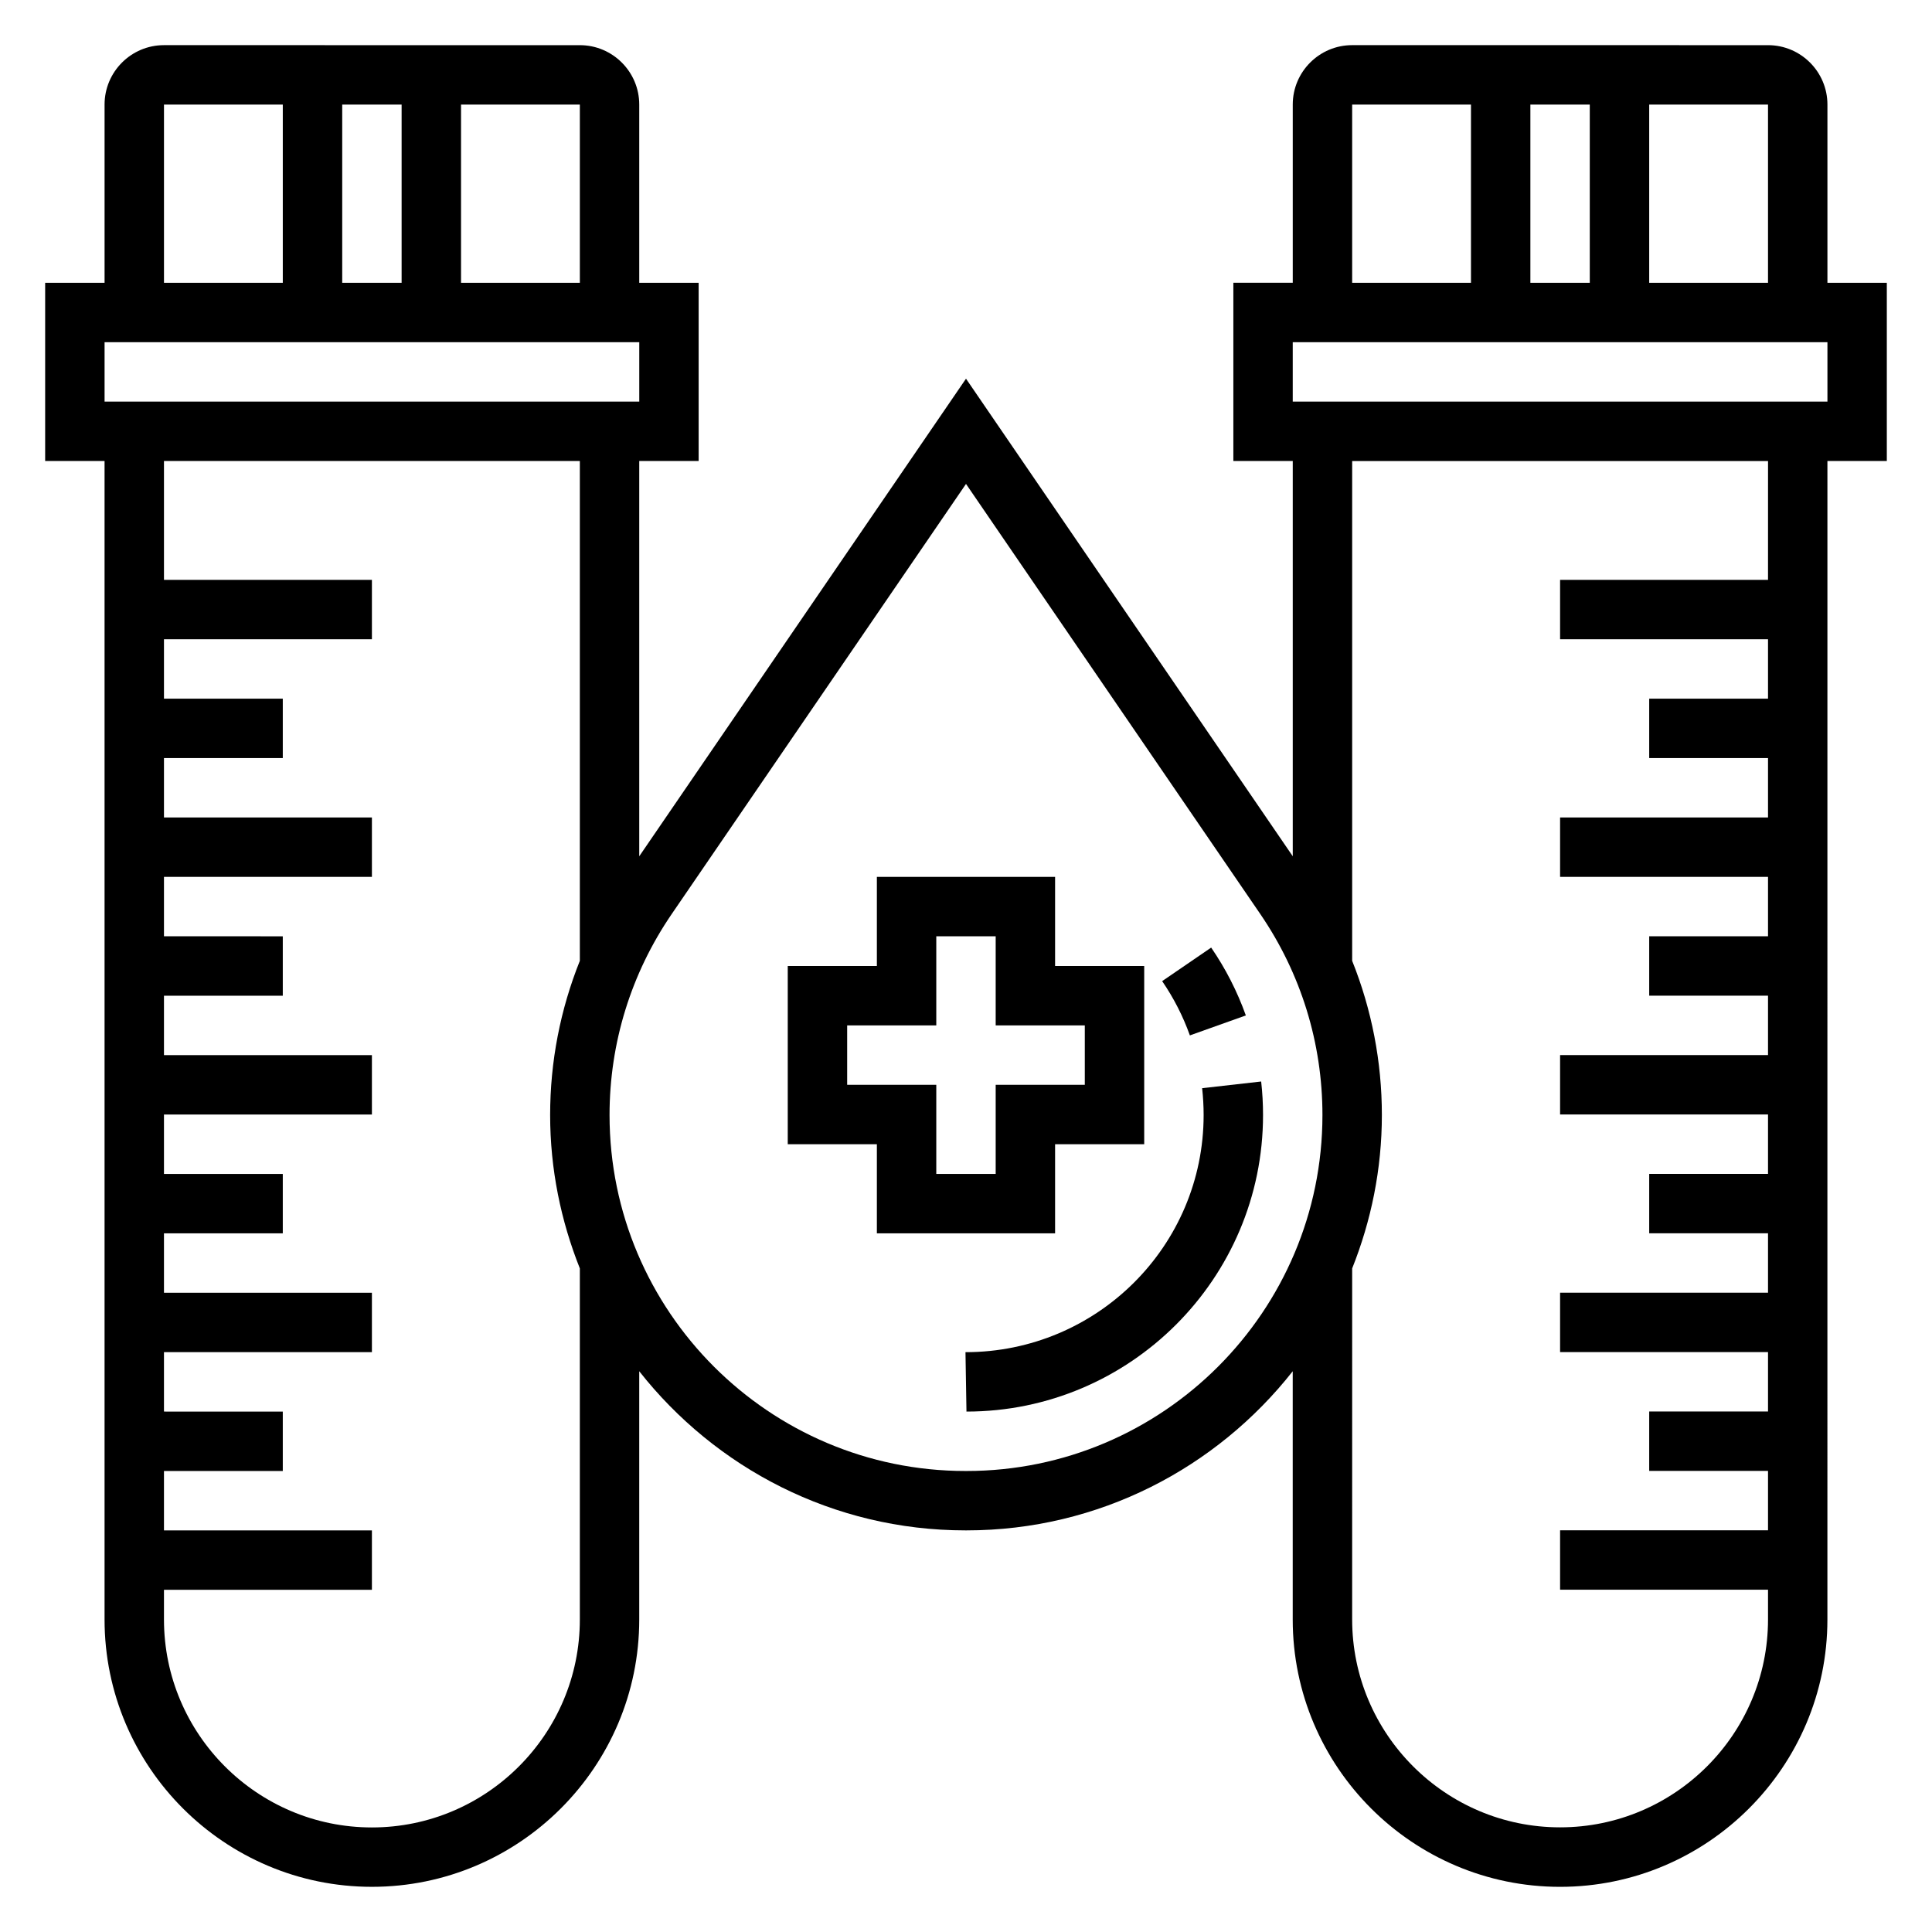
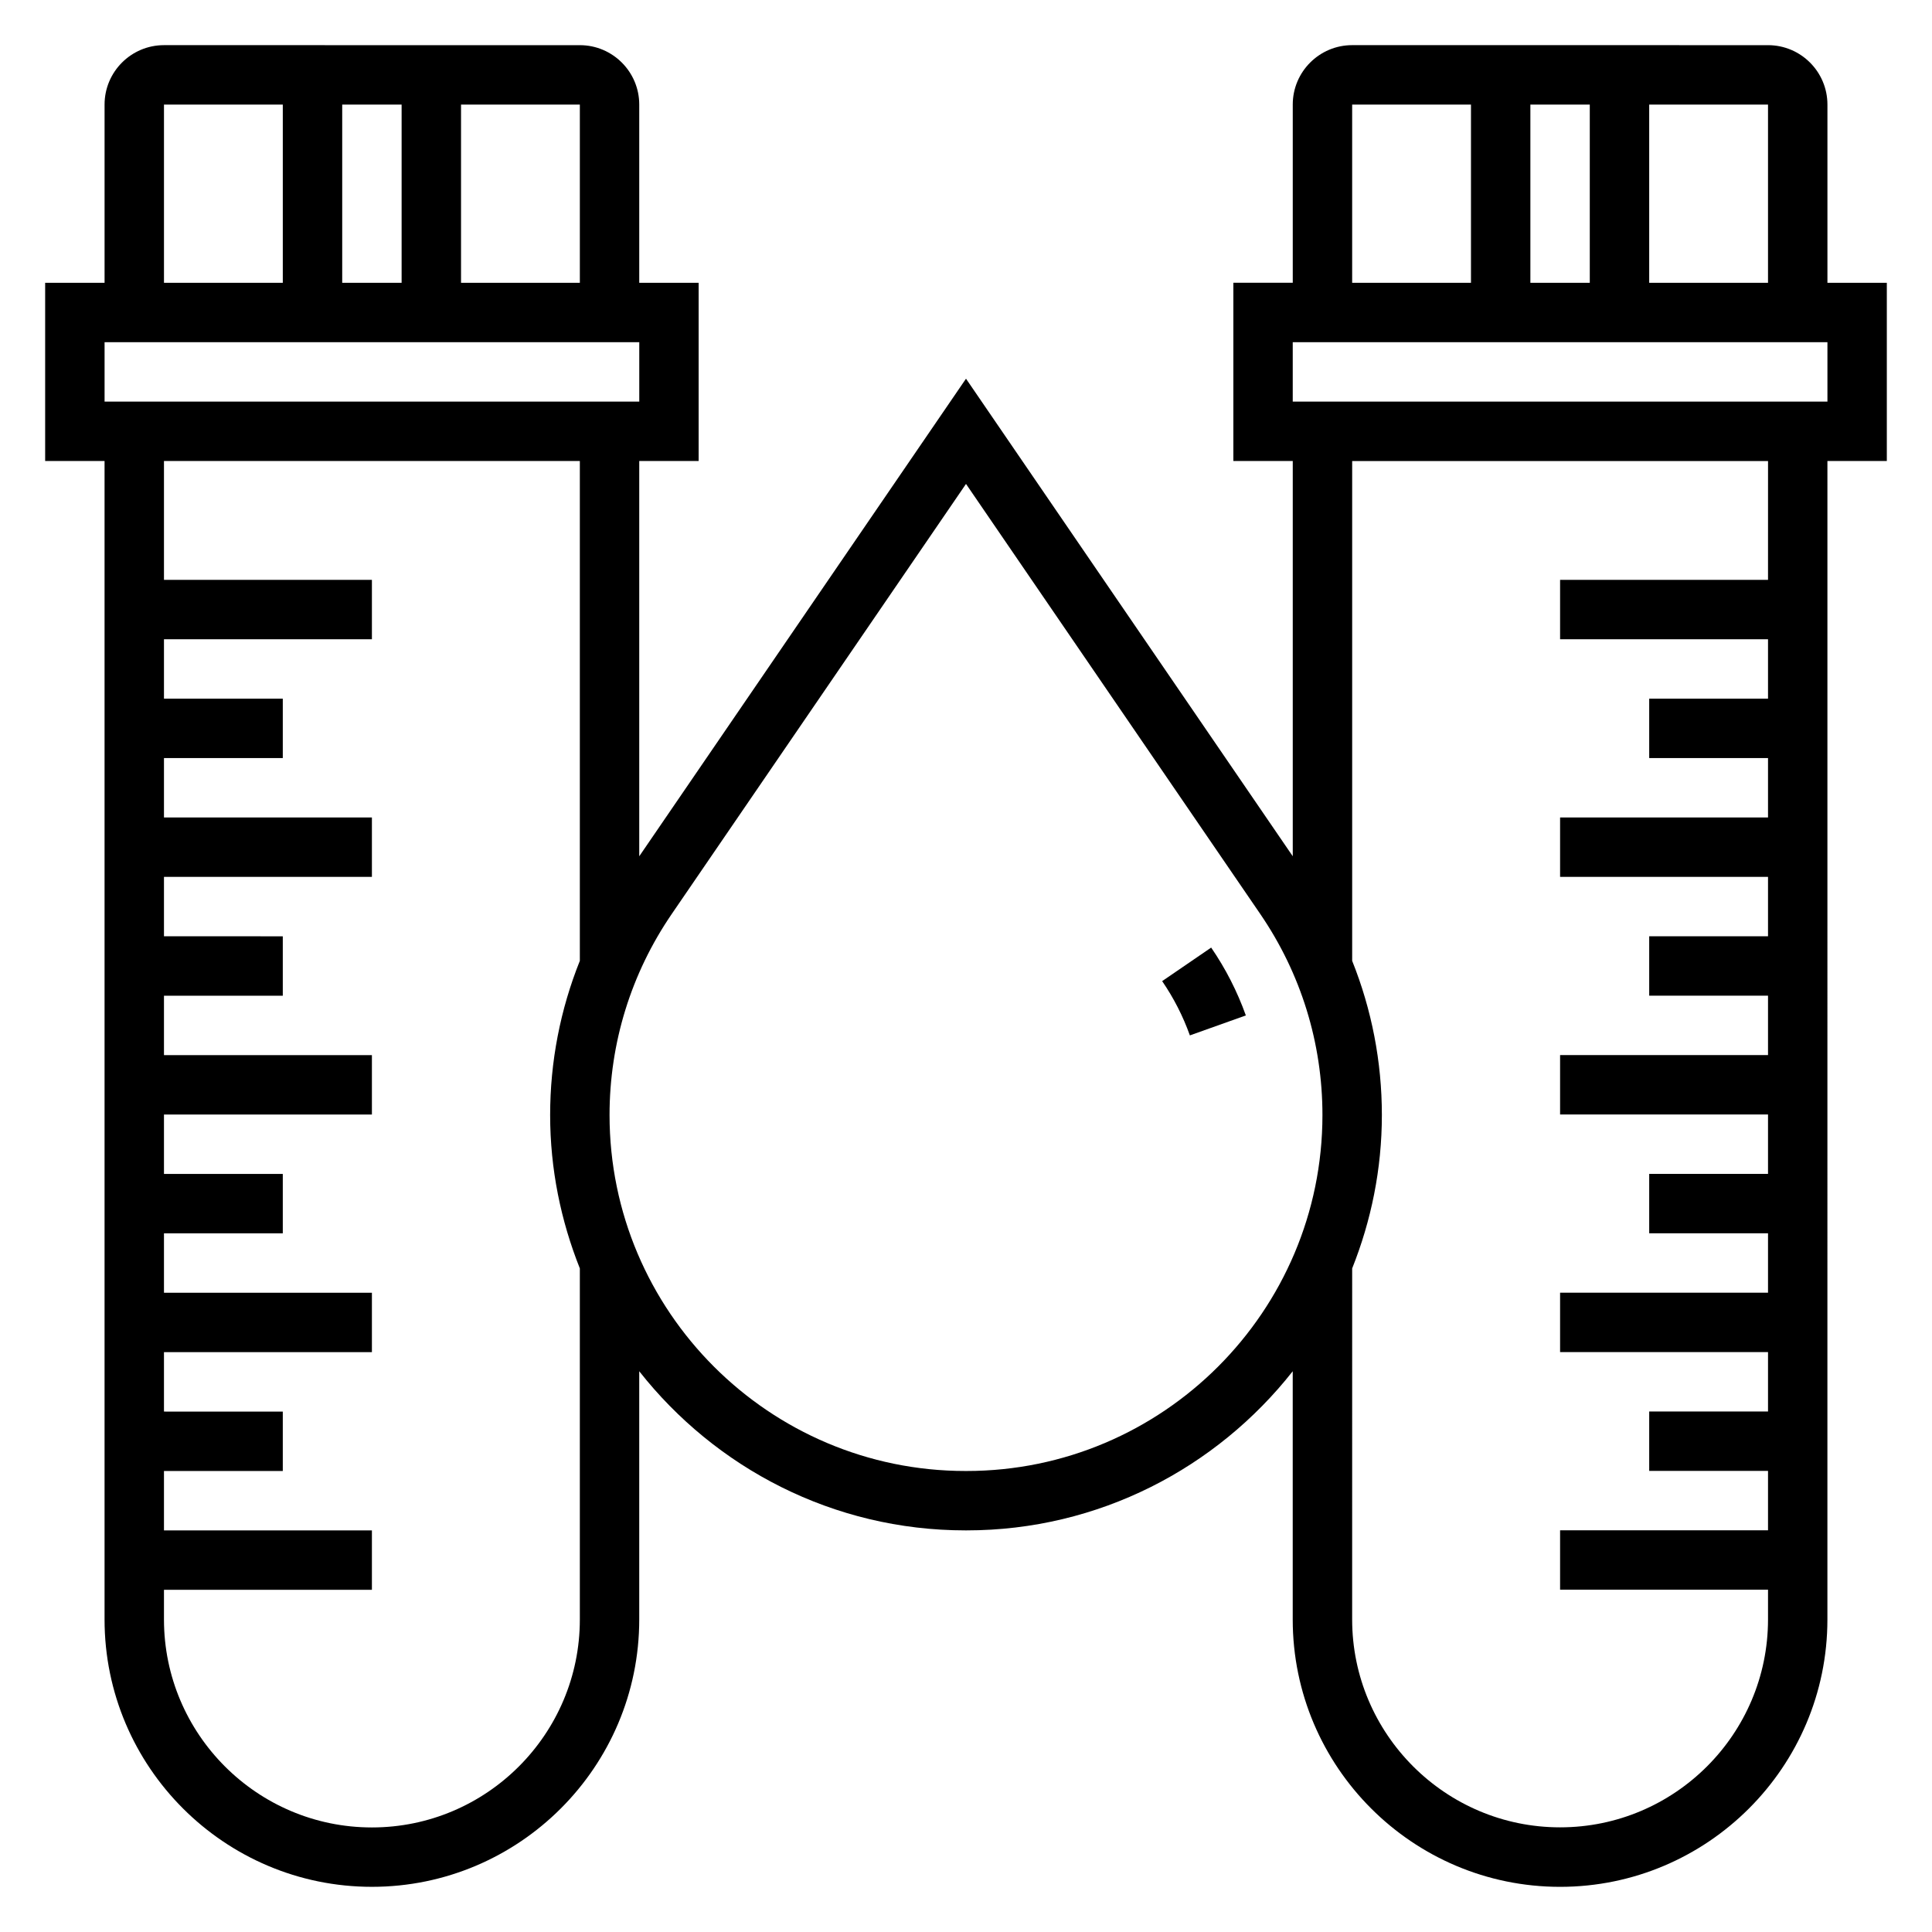
<svg xmlns="http://www.w3.org/2000/svg" fill="#000000" width="800px" height="800px" version="1.1" viewBox="144 144 512 512">
  <g>
-     <path d="m478.22 430.61-15.641 1.77c0.258 2.348 0.395 4.723 0.395 7.117 0 34.652-28.199 62.844-63.113 62.844l0.262 15.742c43.336 0 78.594-35.258 78.594-78.586 0-2.992-0.164-5.949-0.496-8.887z" />
    <path d="m474.16 413.1c-2.266-6.344-5.352-12.391-9.188-17.98l-12.988 8.887c3.07 4.481 5.543 9.328 7.344 14.383z" />
-     <path d="m423.61 447.23h23.617v-47.23h-23.617v-23.617h-47.23v23.617h-23.617v47.23h23.617v23.617h47.23zm-15.742 7.871h-15.742v-23.617h-23.617v-15.742h23.617v-23.617h15.742v23.617h23.617v15.742h-23.617z" />
    <path d="m644.03 218.94h-15.742v-47.23c0-8.684-7.062-15.742-15.742-15.742l-110.21-0.004c-8.684 0-15.742 7.062-15.742 15.742v47.23h-15.742v47.23h15.742v104.75l-86.594-126.56-86.594 126.57v-104.75h15.742v-47.234h-15.742v-47.23c0-8.684-7.062-15.742-15.742-15.742l-110.21-0.004c-8.684 0-15.742 7.062-15.742 15.746v47.23h-15.746v47.23h15.742v307.01c0 39.07 31.789 70.848 70.848 70.848 39.062 0 70.848-31.781 70.848-70.848v-65.785c20.172 25.625 51.391 42.172 86.461 42.172h0.262c35.07 0 66.289-16.547 86.457-42.172v65.789c0 39.07 31.789 70.848 70.848 70.848 39.062 0 70.848-31.781 70.848-70.848l0.004-307.01h15.742v-47.234zm-31.488 0h-31.488v-47.23h31.488zm-62.977 0v-47.23h15.742v47.23zm-47.23-47.23h31.488v47.23h-31.488zm-204.67 47.23h-31.488v-47.23h31.488zm-62.977 0v-47.23h15.742v47.23zm-47.234-47.23h31.488v47.23h-31.488zm-15.742 62.977h141.7v15.742h-141.7zm125.95 338.5c0 30.379-24.719 55.105-55.105 55.105-30.387 0-55.105-24.727-55.105-55.105v-7.871h55.105v-15.742l-55.105-0.004v-15.742h31.488v-15.742l-31.488-0.004v-15.742h55.105v-15.742l-55.105-0.004v-15.742h31.488v-15.742l-31.488-0.004v-15.742h55.105v-15.742l-55.105-0.004v-15.742h31.488v-15.742l-31.488-0.004v-15.742h55.105v-15.742l-55.105-0.004v-15.742h31.488v-15.742l-31.488-0.004v-15.742h55.105v-15.742h-55.105v-31.488h110.21v132.45c-5.172 12.91-7.871 26.727-7.871 40.863 0 14.367 2.852 28.055 7.871 40.652zm102.47-39.359h-0.262c-52.023 0-94.336-42.32-94.336-94.332 0-19.098 5.699-37.512 16.477-53.27l77.988-113.98 77.988 113.98c10.773 15.758 16.473 34.172 16.473 53.27 0 52.012-42.309 94.332-94.328 94.332zm212.41-236.16h-55.105v15.742h55.105v15.742h-31.488v15.742h31.488v15.742h-55.105v15.742h55.105v15.742h-31.488v15.742h31.488v15.742h-55.105v15.742h55.105v15.742h-31.488v15.742h31.488v15.742h-55.105v15.742h55.105v15.742h-31.488v15.742h31.488v15.742h-55.105v15.742h55.105v7.871c0 30.379-24.719 55.105-55.105 55.105s-55.105-24.727-55.105-55.105l0.004-93.016c5.023-12.594 7.871-26.285 7.871-40.652 0-14.137-2.699-27.953-7.871-40.863v-132.45h110.21zm15.746-47.234h-141.7v-15.742h141.7z" />
  </g>
</svg>